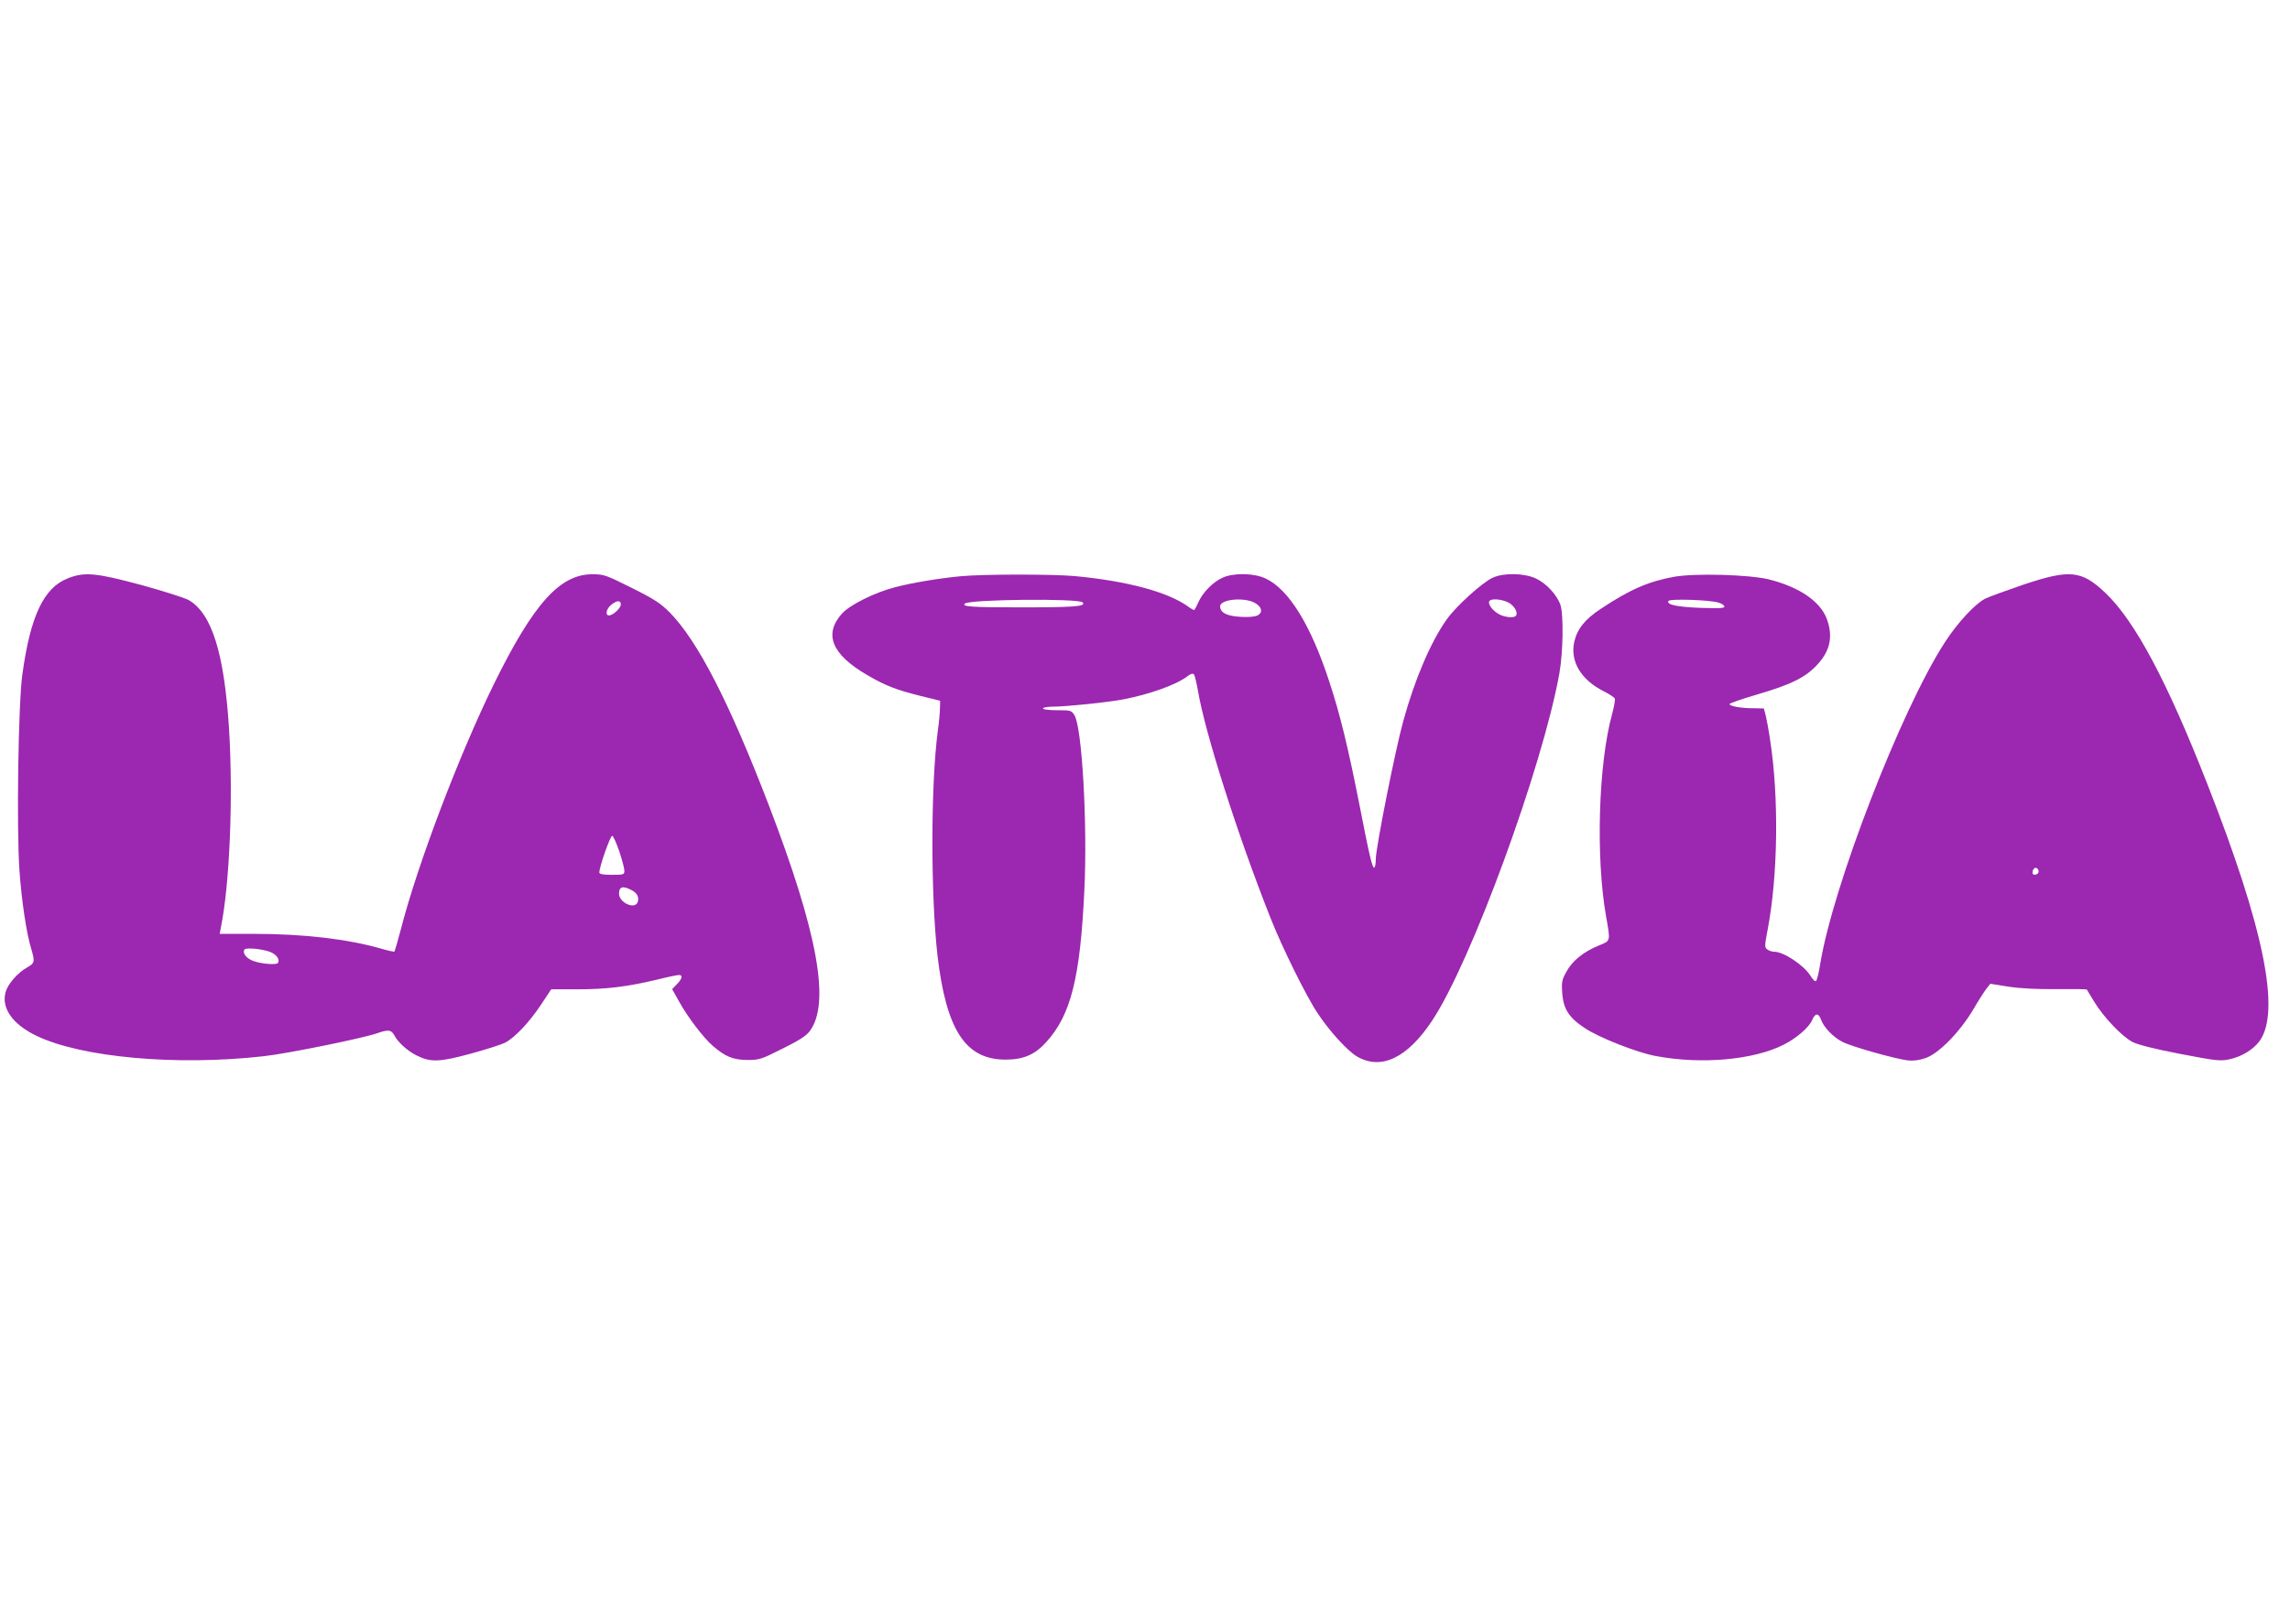
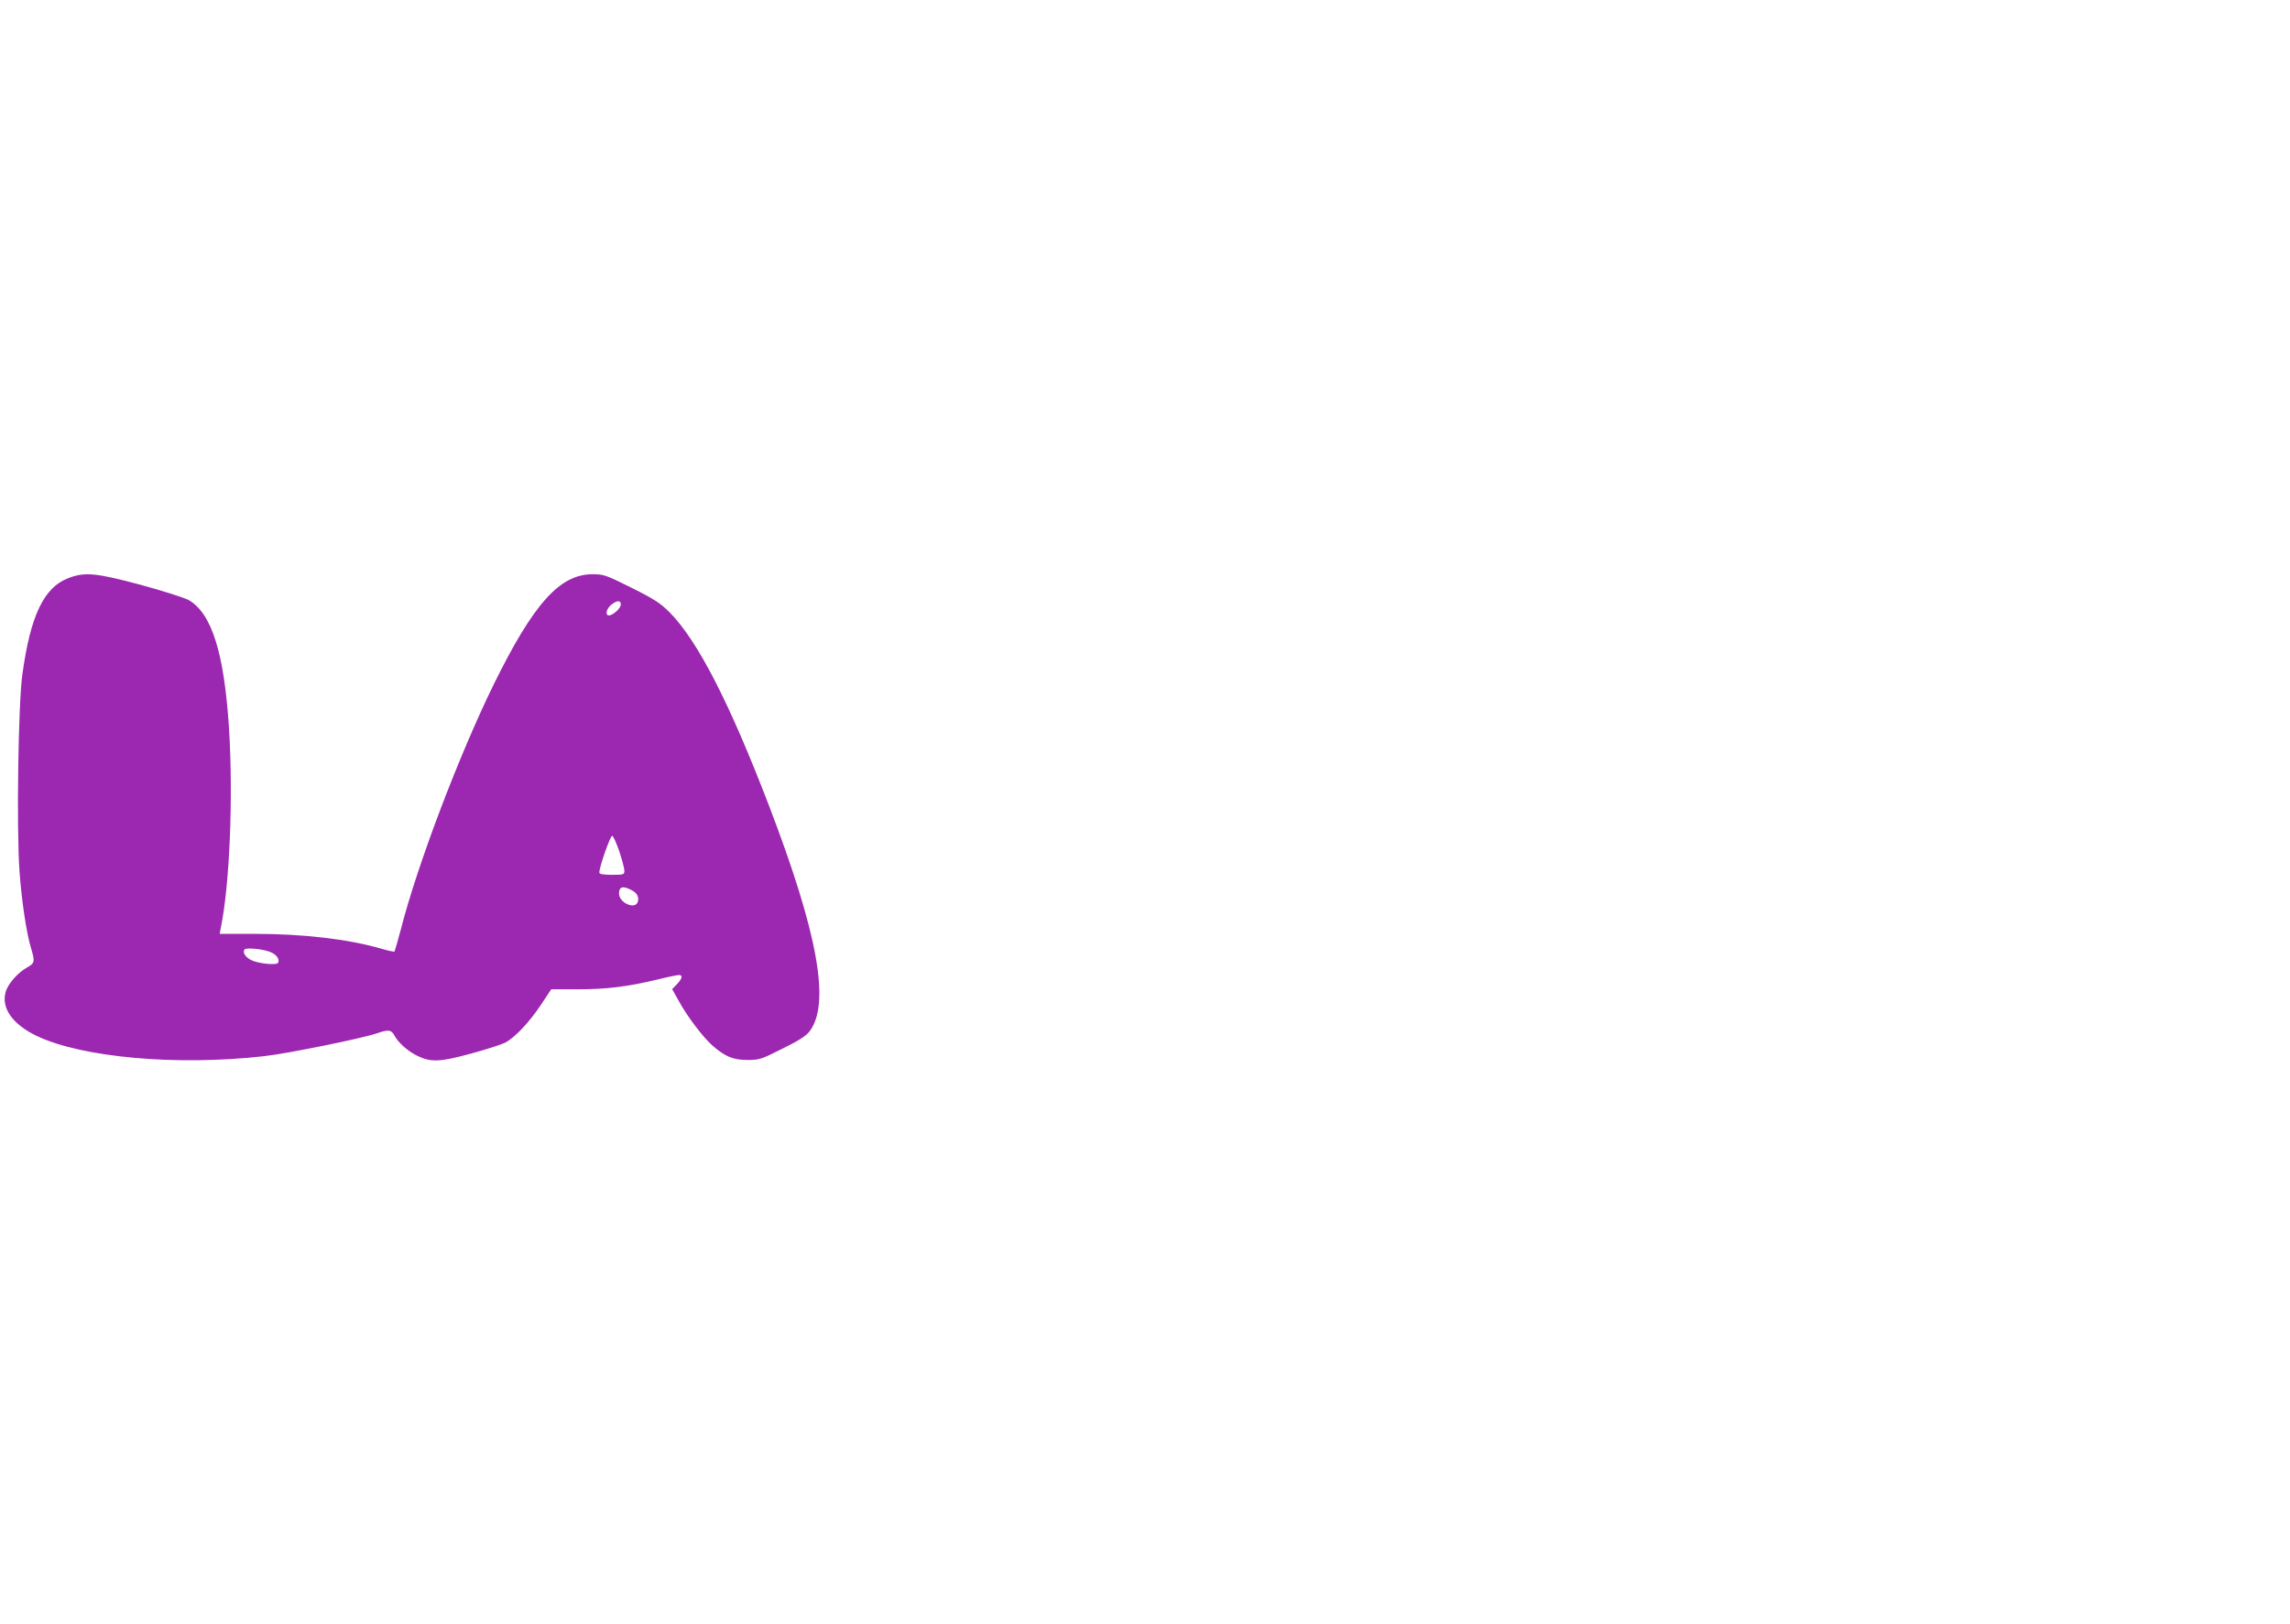
<svg xmlns="http://www.w3.org/2000/svg" version="1.0" width="1280pt" height="908pt" viewBox="0 0 1280 908" preserveAspectRatio="xMidYMid meet">
  <g transform="translate(0,908) scale(0.1,-0.1)" fill="#9c27b0" stroke="none">
    <path d="M381 5848 c-136 -52 -211 -210 -256 -538 -23 -163 -33 -864 -16 -1100 12 -166 39 -349 66 -435 21 -71 19 -79 -24 -103 -53 -30 -108 -93 -120 -139 -24 -89 40 -179 173 -243 252 -121 783 -169 1270 -114 130 14 557 101 636 129 60 21 77 19 94 -12 20 -39 73 -87 125 -113 78 -39 128 -37 301 10 85 23 172 51 192 61 55 28 137 115 202 213 l57 86 147 0 c159 0 276 14 444 54 59 15 115 26 123 26 23 0 18 -21 -11 -51 l-27 -28 38 -68 c47 -86 136 -203 189 -249 71 -61 113 -78 192 -79 68 0 78 3 197 63 90 44 134 72 152 97 118 154 47 548 -228 1265 -221 575 -397 917 -553 1076 -52 52 -85 74 -213 138 -145 72 -155 76 -220 76 -182 0 -329 -164 -551 -615 -194 -396 -427 -1008 -520 -1372 -17 -64 -33 -119 -35 -122 -3 -2 -37 5 -77 17 -185 53 -433 82 -707 82 l-193 0 6 33 c50 241 70 731 46 1117 -27 419 -96 640 -224 715 -23 13 -142 51 -266 85 -253 68 -317 74 -409 38z m3089 -147 c0 -21 -44 -61 -66 -61 -23 0 -15 37 12 59 33 26 54 27 54 2z m-8 -1381 c15 -46 28 -94 28 -107 0 -22 -4 -23 -70 -23 -50 0 -70 4 -70 13 0 32 62 208 72 205 7 -3 24 -42 40 -88z m67 -215 c32 -16 44 -39 36 -66 -15 -46 -105 -5 -105 46 0 39 22 45 69 20z m-2010 -350 c30 -15 45 -40 35 -57 -9 -15 -114 -4 -151 16 -32 16 -47 41 -37 58 9 14 116 2 153 -17z" />
-     <path d="M5370 5859 c-117 -11 -270 -36 -365 -61 -114 -29 -253 -98 -298 -147 -104 -115 -59 -228 138 -343 102 -60 164 -84 300 -118 l110 -27 -1 -39 c0 -21 -5 -80 -12 -129 -40 -301 -40 -917 -2 -1255 49 -417 156 -583 380 -583 100 0 164 27 228 98 137 150 190 358 213 848 18 373 -13 915 -56 980 -16 26 -21 27 -96 27 -46 0 -79 4 -79 10 0 6 26 10 59 10 69 0 311 25 391 41 147 28 299 83 357 129 16 13 30 17 36 11 5 -5 15 -47 23 -92 40 -237 223 -810 405 -1269 66 -167 201 -441 266 -537 65 -98 165 -207 217 -238 135 -79 282 -10 421 200 218 327 617 1418 711 1940 21 118 24 322 7 381 -18 56 -78 122 -137 150 -66 31 -180 33 -242 5 -58 -26 -206 -160 -258 -234 -89 -126 -177 -331 -242 -566 -45 -162 -154 -711 -154 -773 0 -26 -4 -48 -9 -48 -11 0 -26 62 -86 370 -61 307 -106 492 -165 670 -103 316 -226 515 -355 576 -65 31 -179 33 -241 5 -54 -24 -112 -83 -136 -138 -10 -23 -21 -43 -24 -43 -3 0 -19 9 -35 21 -114 81 -342 142 -634 169 -126 11 -509 11 -635 -1z m681 -146 c23 -23 -44 -28 -348 -28 -275 0 -328 4 -310 21 23 24 635 30 658 7z m959 -1 c42 -21 52 -55 19 -72 -13 -7 -51 -11 -94 -8 -77 4 -115 23 -115 59 0 38 128 52 190 21z m1415 3 c34 -14 62 -56 49 -76 -9 -16 -68 -10 -101 11 -34 21 -58 55 -48 70 9 15 61 12 100 -5z" />
-     <path d="M9358 5856 c-143 -26 -246 -70 -410 -179 -89 -58 -133 -114 -149 -186 -23 -109 38 -211 165 -275 32 -16 60 -35 62 -41 3 -6 -4 -45 -15 -86 -77 -279 -92 -802 -34 -1130 25 -143 27 -137 -40 -164 -86 -35 -149 -86 -181 -146 -26 -46 -28 -58 -24 -121 7 -88 37 -136 125 -194 78 -53 294 -138 398 -157 256 -48 547 -22 716 64 71 36 142 97 159 139 16 38 35 38 48 2 15 -44 70 -101 121 -126 52 -27 292 -94 362 -103 31 -4 65 0 100 12 74 24 193 145 269 273 30 52 64 104 75 118 l20 25 100 -16 c65 -10 159 -15 268 -14 92 1 169 0 171 -2 1 -2 20 -33 42 -69 52 -86 157 -196 215 -225 30 -15 124 -39 265 -66 198 -38 223 -41 272 -31 71 15 136 54 172 103 119 165 24 633 -293 1439 -225 574 -404 909 -569 1066 -133 126 -198 133 -458 46 -96 -33 -193 -68 -215 -79 -57 -30 -154 -135 -224 -243 -245 -378 -626 -1363 -697 -1799 -7 -47 -18 -89 -23 -94 -5 -5 -18 6 -30 27 -37 60 -151 136 -204 136 -13 0 -30 6 -39 13 -15 11 -15 20 2 109 58 302 64 738 14 1063 -8 55 -20 117 -25 138 l-10 37 -57 1 c-70 0 -132 11 -135 23 -1 5 70 29 158 55 188 55 268 95 334 167 70 76 87 154 54 249 -34 100 -151 182 -324 226 -108 27 -411 36 -531 15z m246 -144 c16 -4 32 -14 34 -21 4 -11 -22 -12 -129 -9 -135 5 -196 18 -183 39 8 13 228 6 278 -9z m1790 -1497 c3 -9 -1 -18 -10 -22 -19 -7 -28 2 -21 22 8 19 23 19 31 0z" />
  </g>
</svg>